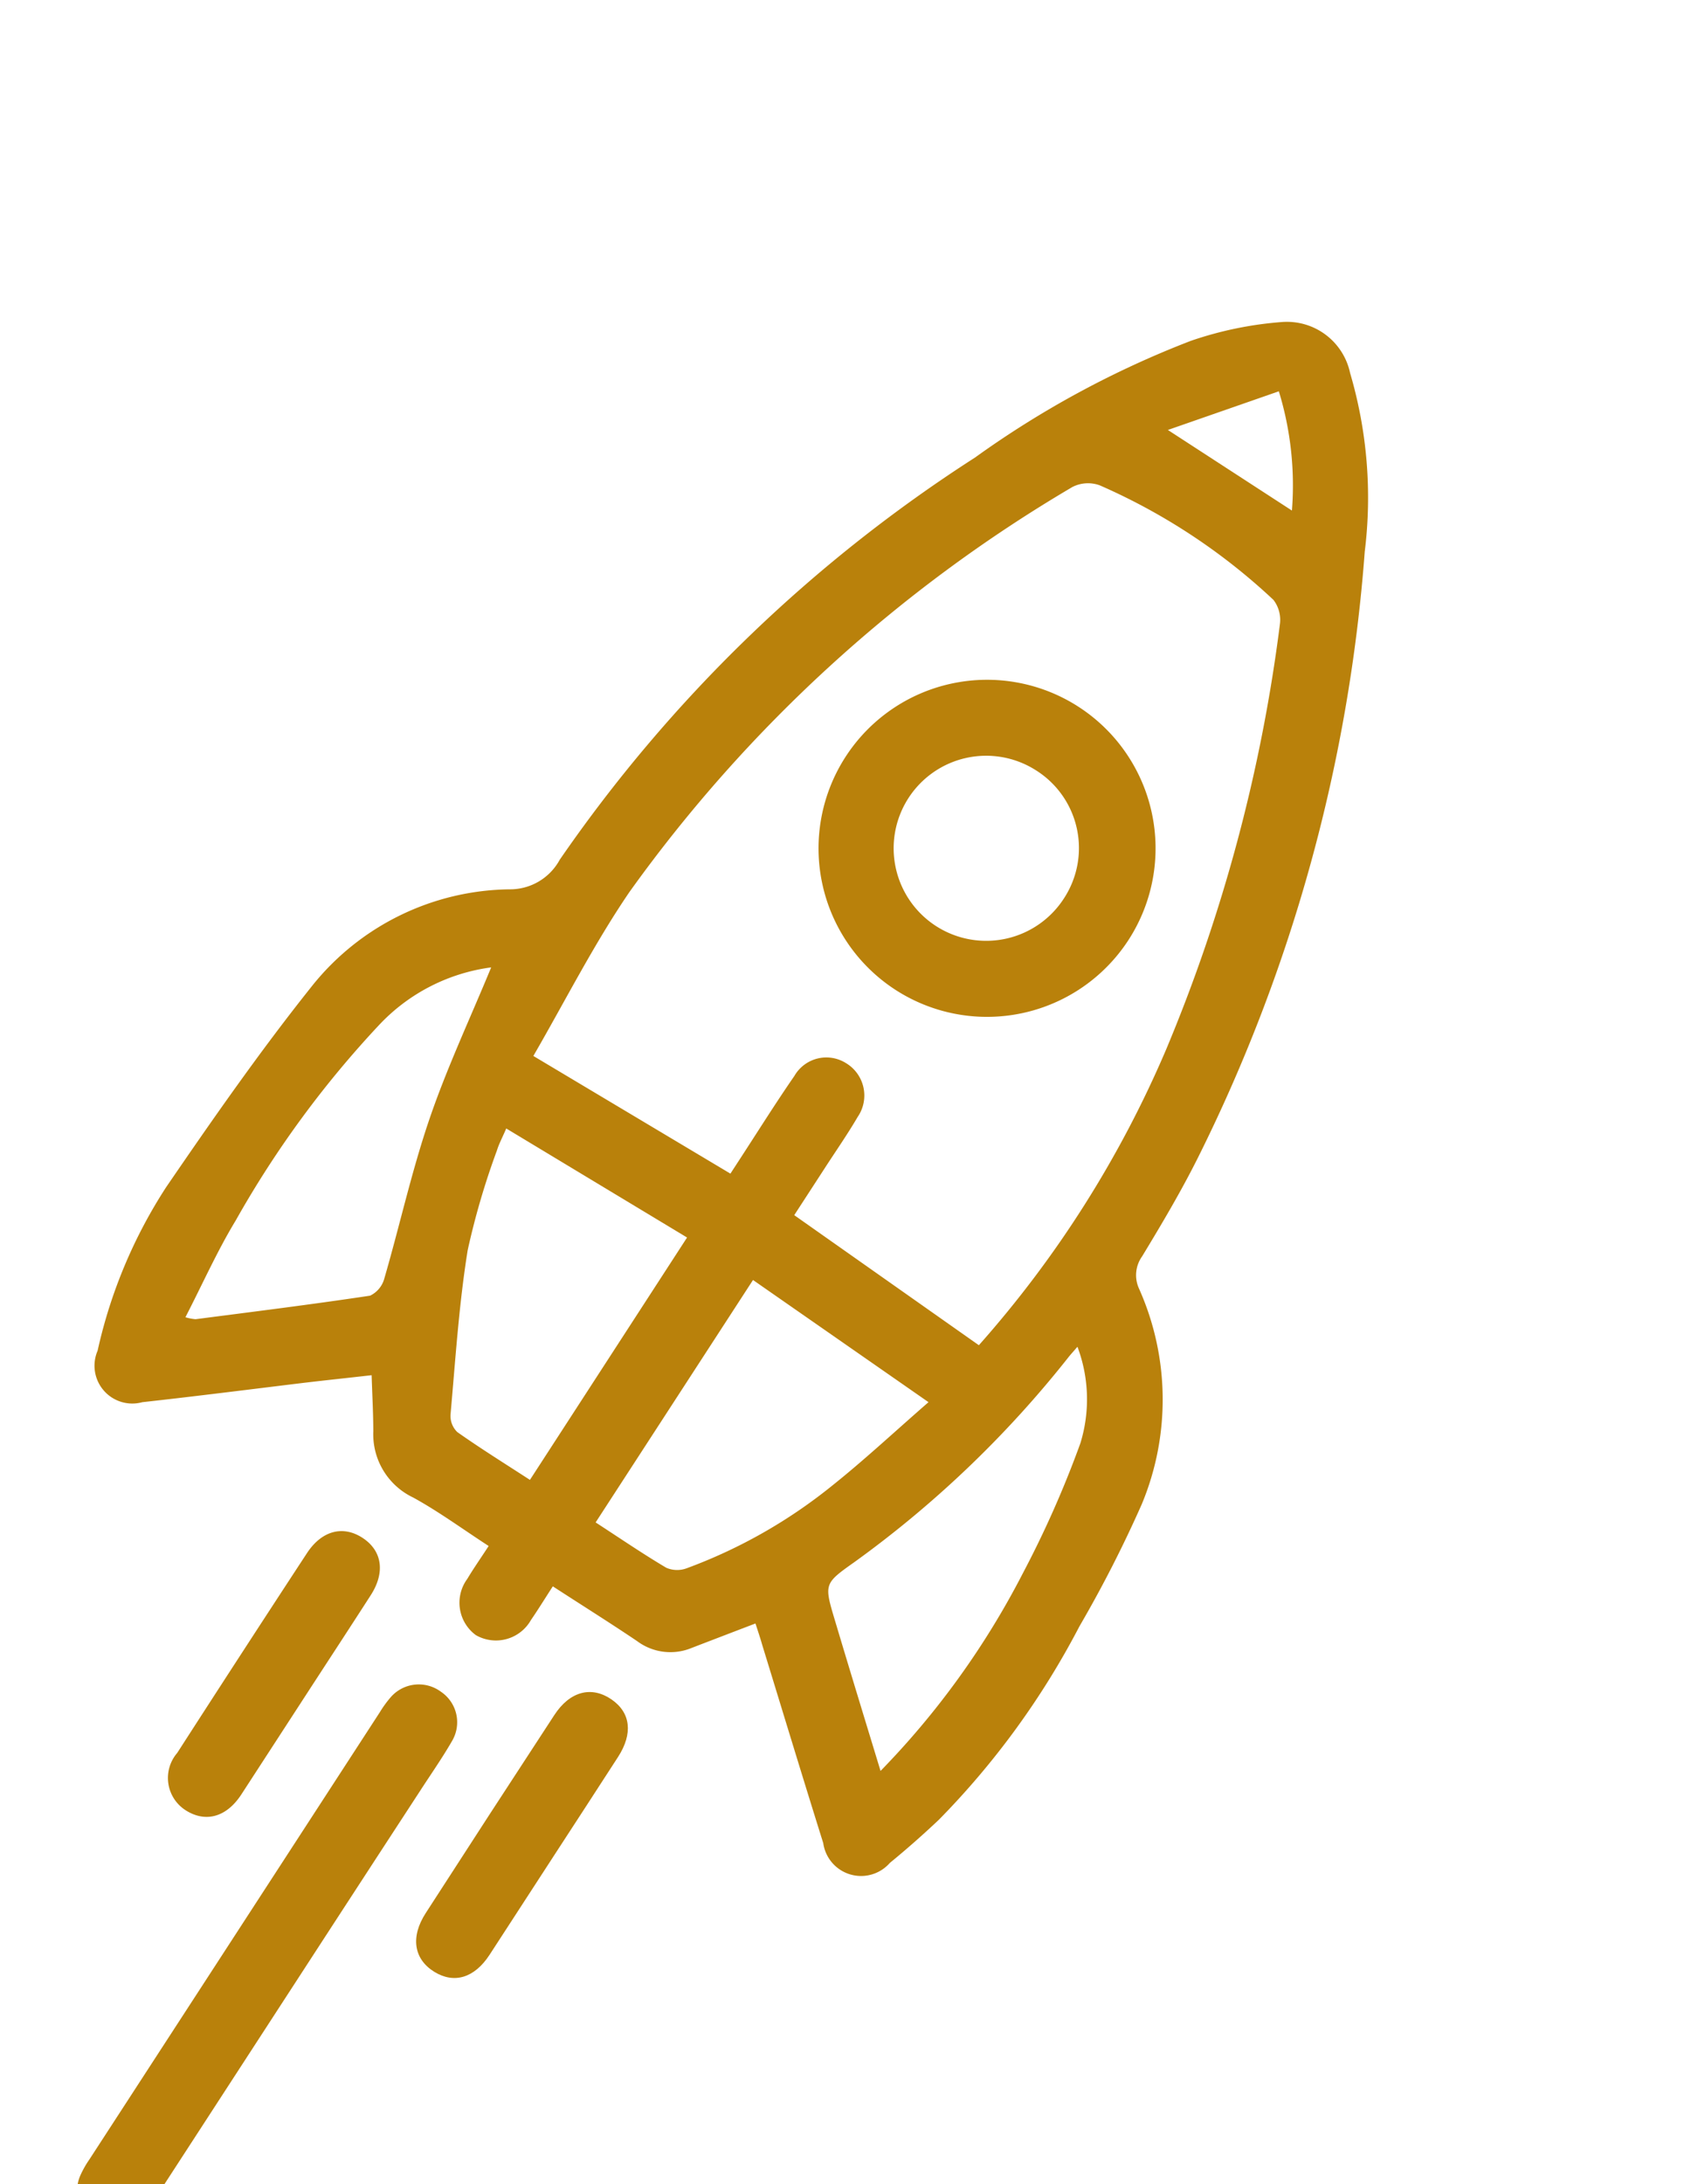
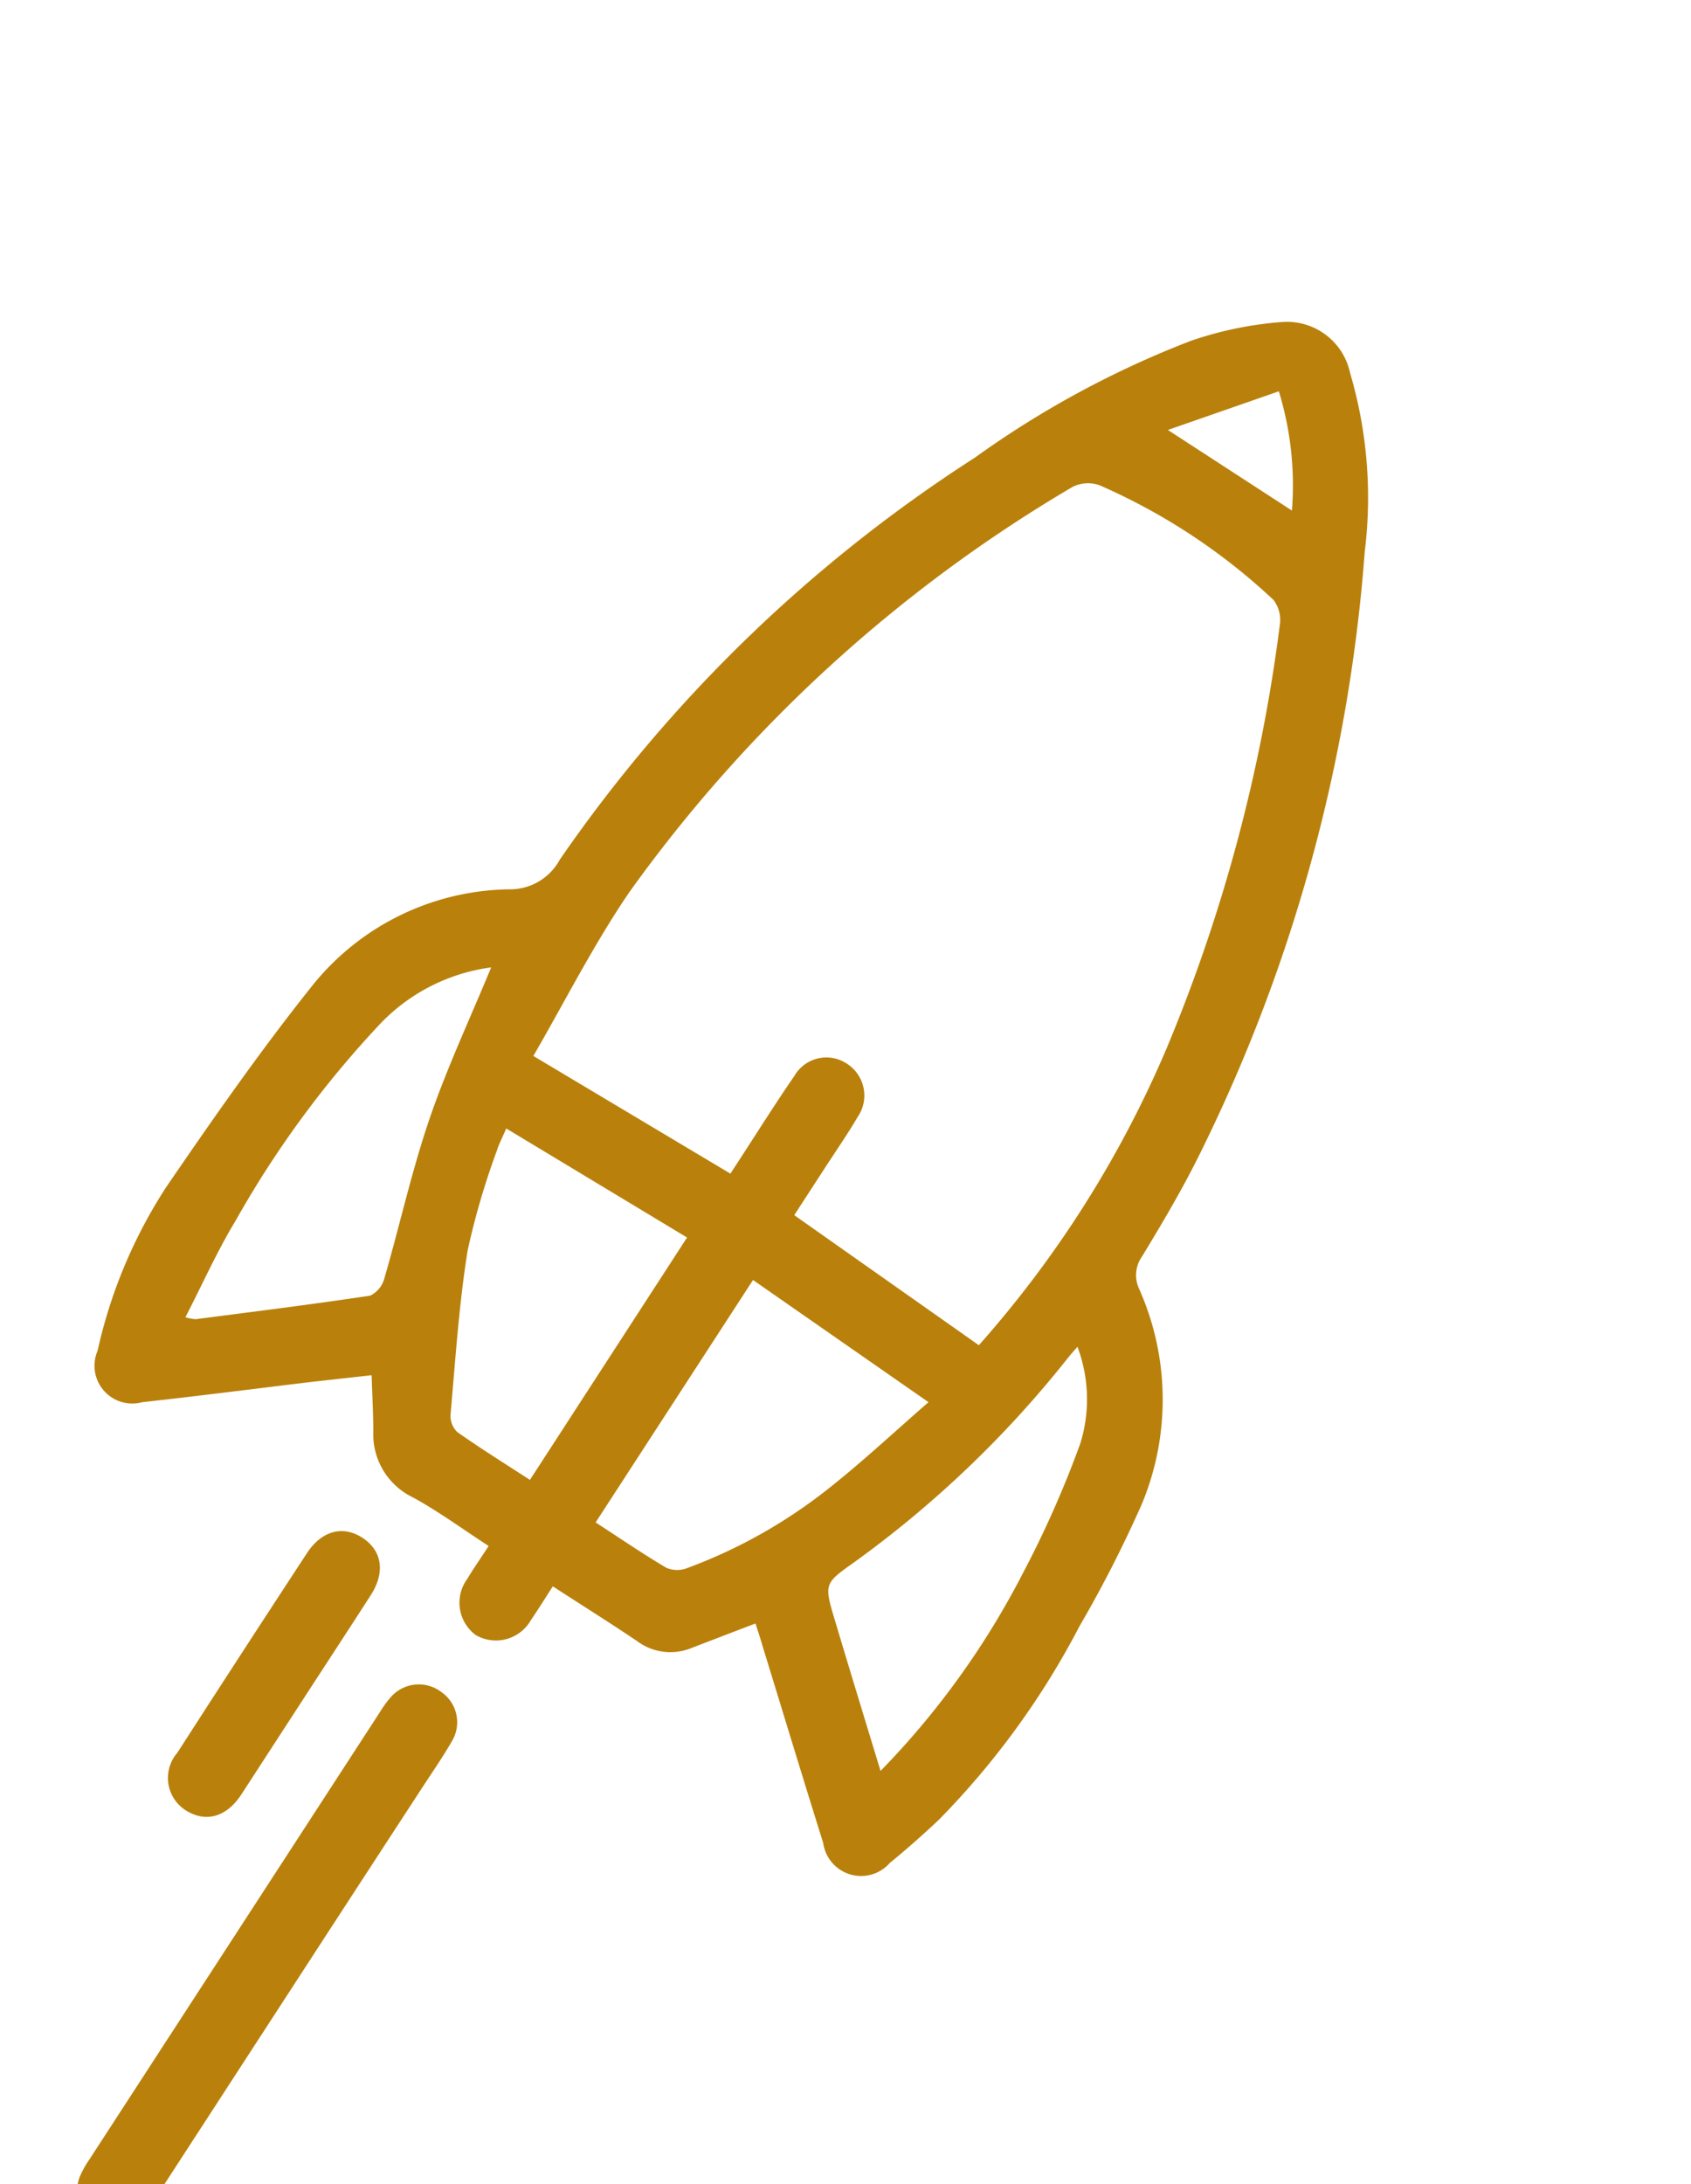
<svg xmlns="http://www.w3.org/2000/svg" width="38.933" height="50.272" viewBox="0 0 38.933 50.272">
  <g transform="matrix(0.839, 0.545, -0.545, 0.839, -3126.271, -1978.495)">
    <path d="M3732.649-21.967c-.32.439-.624.857-.927,1.275a1.28,1.28,0,0,1-1.135.549c-.753-.013-1.505,0-2.314,0,0,.335.008.63,0,.924a.926.926,0,0,1-.875.982.925.925,0,0,1-.869-.98c-.011-.279,0-.56,0-.9-.72,0-1.4-.039-2.064.011a1.611,1.611,0,0,1-1.6-.779c-.223-.341-.464-.671-.735-1.06-.413.34-.821.671-1.225,1.007-.955.8-1.9,1.6-2.862,2.388a.87.87,0,0,1-1.508-.432,11.441,11.441,0,0,1-.727-4.017c.046-1.9.108-3.8.292-5.69a5.909,5.909,0,0,1,2.6-4.358,1.3,1.3,0,0,0,.6-1.2,33.752,33.752,0,0,1,2.973-12.965,22.115,22.115,0,0,1,2.7-4.955,8.36,8.36,0,0,1,1.529-1.512,1.486,1.486,0,0,1,1.951.132,10.133,10.133,0,0,1,2.522,3.264,37.453,37.453,0,0,1,4.372,13.752c.1.873.136,1.755.163,2.634a.743.743,0,0,0,.344.661,6.257,6.257,0,0,1,2.755,4.123,28.542,28.542,0,0,1,.328,3.139,18.574,18.574,0,0,1-.288,5.491c-.118.488-.253.973-.406,1.452a.879.879,0,0,1-1.533.452c-1.224-1.012-2.438-2.036-3.657-3.055C3732.927-21.744,3732.795-21.849,3732.649-21.967Zm.824-8.169a25.037,25.037,0,0,0-.094-8.063,37.478,37.478,0,0,0-3.127-9.61.754.754,0,0,0-.435-.4,14.084,14.084,0,0,0-4.786-.033.79.79,0,0,0-.508.374,33.308,33.308,0,0,0-3.473,13.362c-.034,1.452.125,2.909.2,4.374l5.278-.2c0-.178,0-.347,0-.515,0-.724-.011-1.448.01-2.171a.849.849,0,0,1,.835-.895.869.869,0,0,1,.9.891c.022.471.006.944.007,1.416,0,.433,0,.866,0,1.275Zm-5.175,8.223c.68,0,1.307.015,1.932-.011a.629.629,0,0,0,.4-.246,11.827,11.827,0,0,0,1.77-3.412c.3-.9.528-1.82.815-2.824l-4.918-.157Zm-1.806-6.643-4.856.163c.04.233.052.388.094.534a17.411,17.411,0,0,0,.688,2.3c.512,1.157,1.135,2.264,1.728,3.384a.516.516,0,0,0,.351.253c.656.025,1.312.012,2,.012Zm-7.166-2.756a4.313,4.313,0,0,0-1.438,2.5,23.216,23.216,0,0,0-.32,5.583c.025.822.156,1.64.242,2.5a1.147,1.147,0,0,0,.22-.089c1.029-.876,2.063-1.746,3.074-2.643a.616.616,0,0,0,.057-.516c-.367-1.215-.816-2.408-1.126-3.637C3719.73-28.822,3719.56-30.063,3719.326-31.312Zm17.585,10.622a18.873,18.873,0,0,0,.27-5.587,23.654,23.654,0,0,0-.521-3.243,3.431,3.431,0,0,0-1.265-1.822c-.021.156-.034.229-.041.3a24.651,24.651,0,0,1-1.557,6.631c-.323.814-.33.815.349,1.39C3735.053-22.249,3735.966-21.485,3736.911-20.69Zm-7.857-29.474a7.383,7.383,0,0,0-1.747-2.137l-1.657,2.137Z" fill="#b9810b" />
    <path d="M3774.183,150.482q0,3.139,0,6.278c0,.6-.283.958-.771,1.007a.848.848,0,0,1-.961-.705,2.256,2.256,0,0,1-.026-.423q0-6.136,0-12.273a2.541,2.541,0,0,1,.022-.423.856.856,0,0,1,.9-.735.846.846,0,0,1,.832.806c.025.455.008.912.009,1.369Q3774.183,147.933,3774.183,150.482Z" transform="translate(-45.913 -159.915)" fill="#b9810b" />
    <path d="M3756.184,136.411c0,.912,0,1.824,0,2.736,0,.629-.334,1-.874,1.006a.882.882,0,0,1-.884-1q-.011-2.736,0-5.473c0-.63.344-1,.879-1s.875.37.879,1C3756.188,134.586,3756.184,135.5,3756.184,136.411Z" transform="translate(-31.314 -151.373)" fill="#b9810b" />
-     <path d="M3792.159,136.441c0,.9,0,1.793,0,2.689,0,.64-.318,1.012-.855,1.024-.553.012-.9-.371-.9-1.03q-.009-2.713,0-5.425c0-.659.35-1.036.907-1.022.536.014.846.385.848,1.028C3792.162,134.617,3792.159,135.529,3792.159,136.441Z" transform="translate(-60.489 -151.374)" fill="#b9810b" />
-     <path d="M3760.443,8.176a3.878,3.878,0,1,1,3.894-3.892A3.881,3.881,0,0,1,3760.443,8.176Zm2.127-3.888a2.113,2.113,0,0,0-2.141-2.109,2.129,2.129,0,1,0,2.141,2.109Z" transform="translate(-33.055 -44.123)" fill="#b9810b" />
  </g>
</svg>